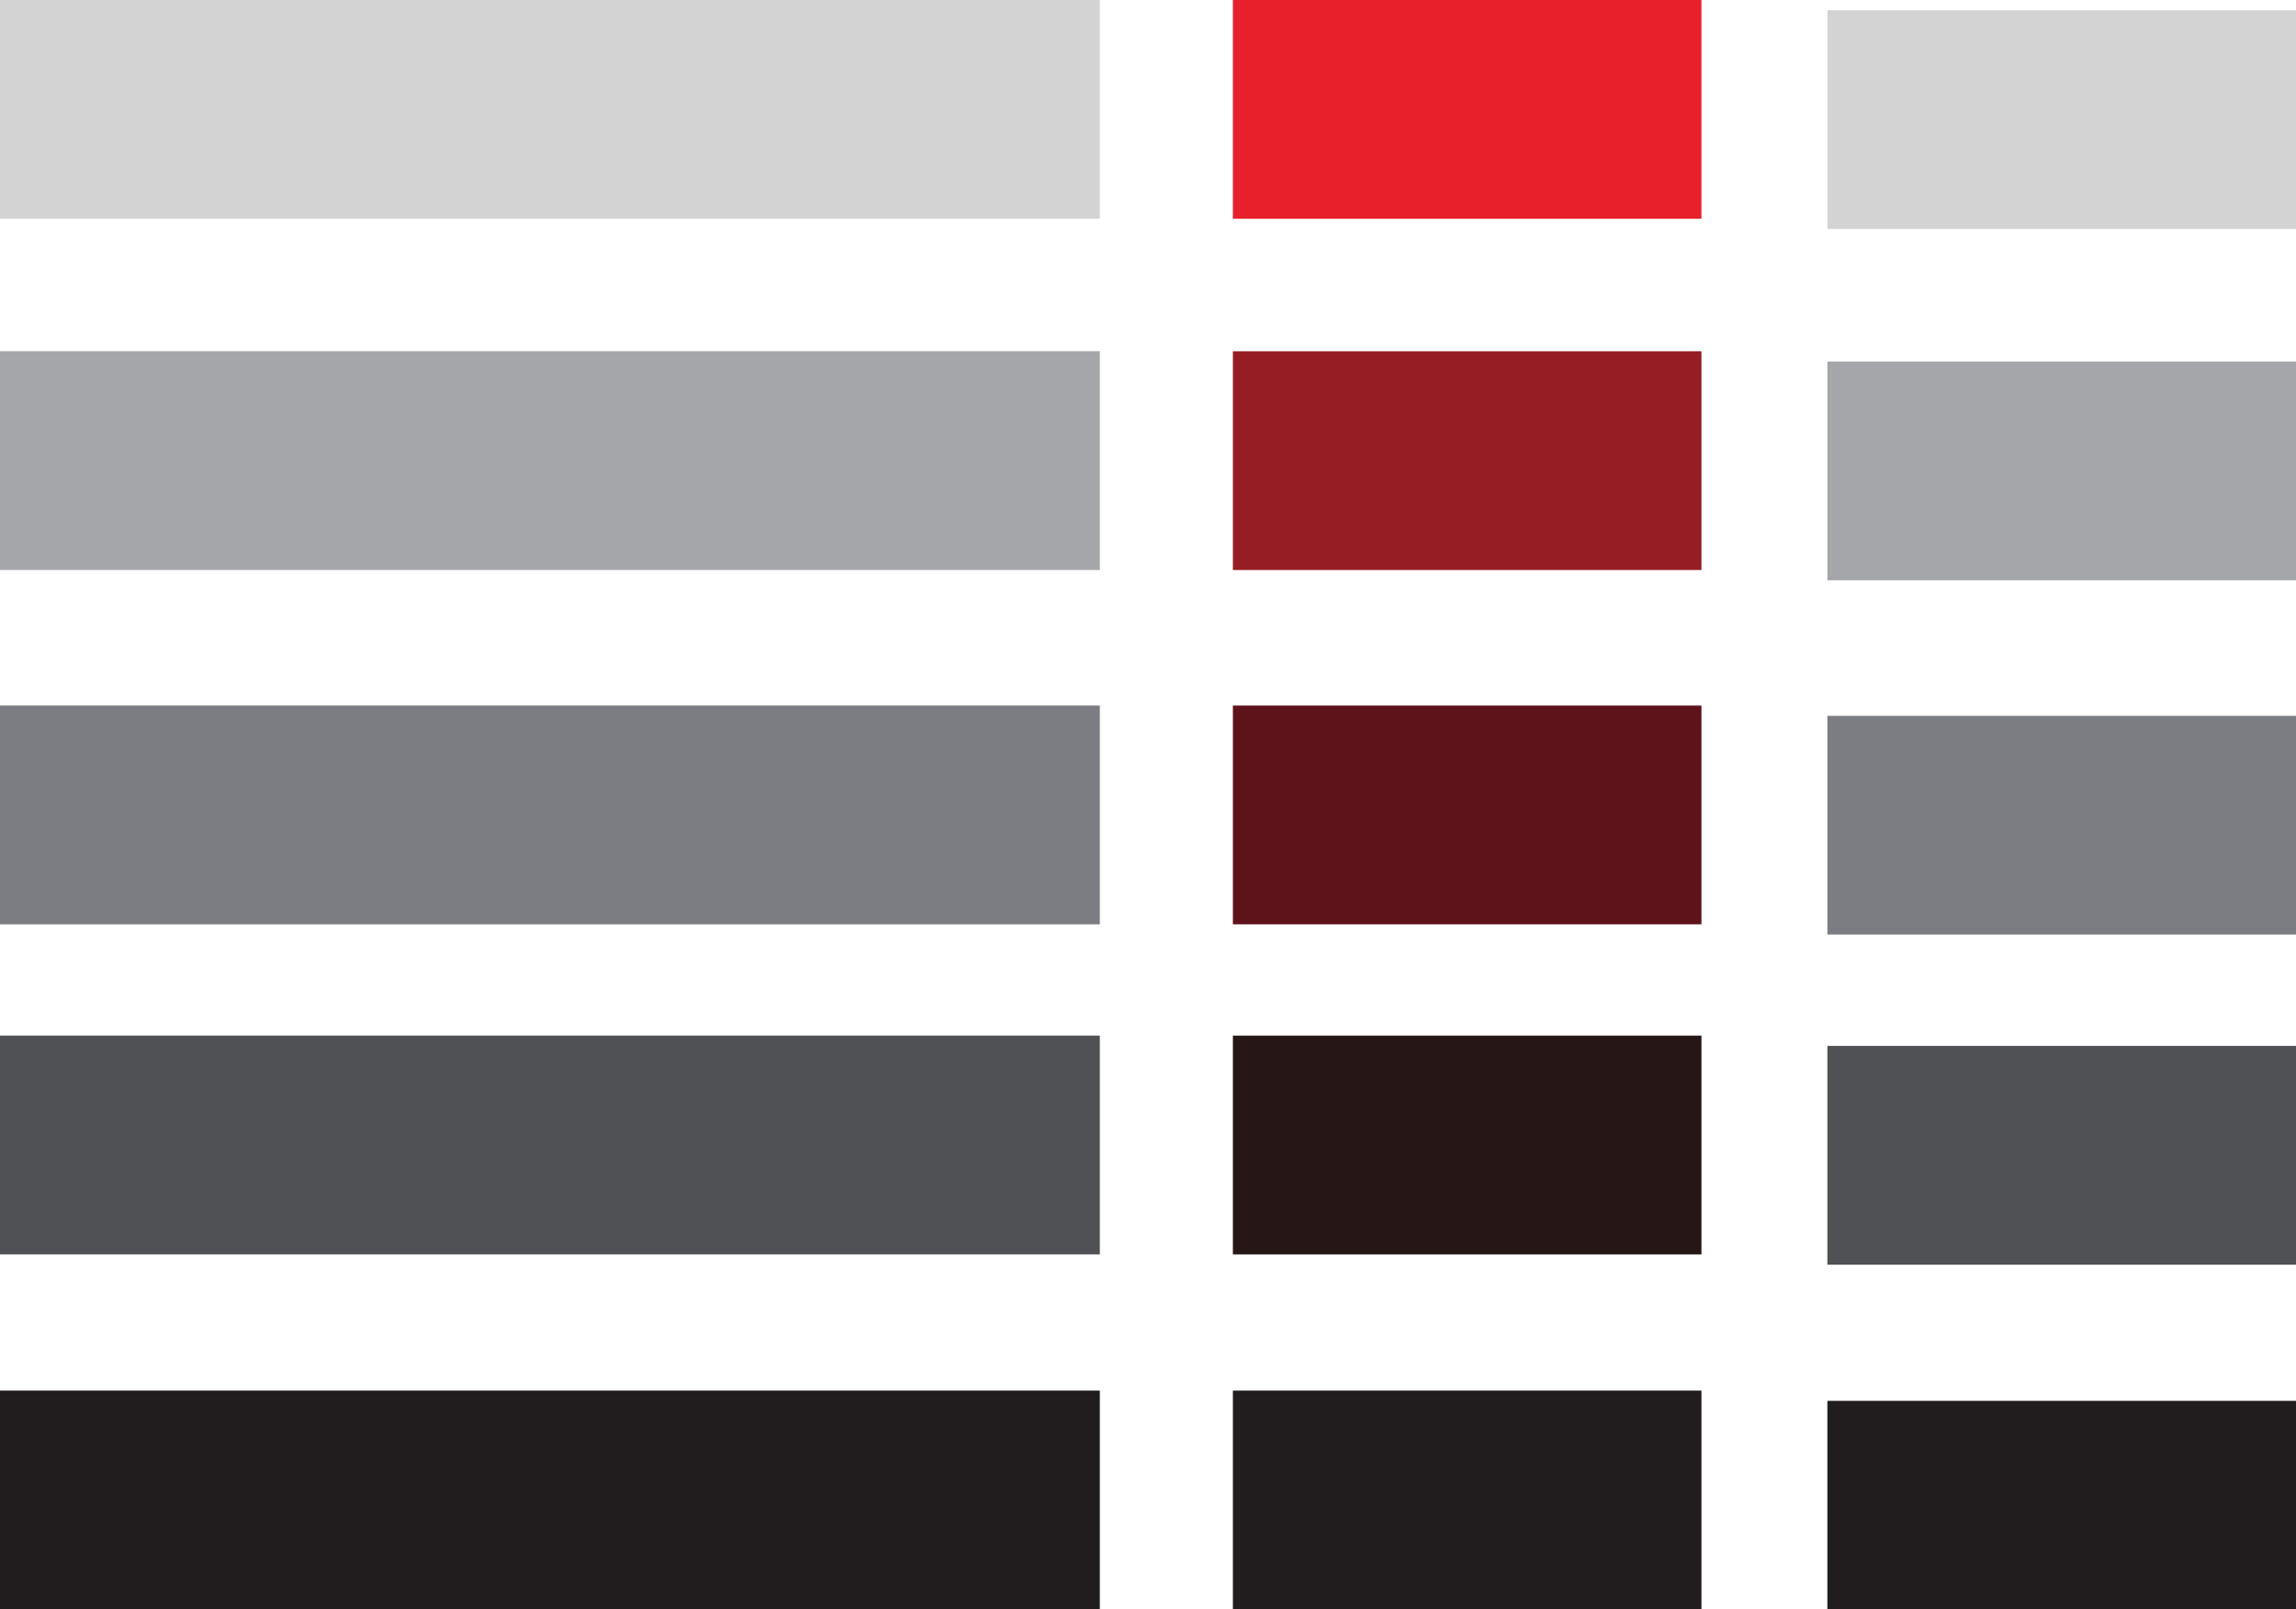
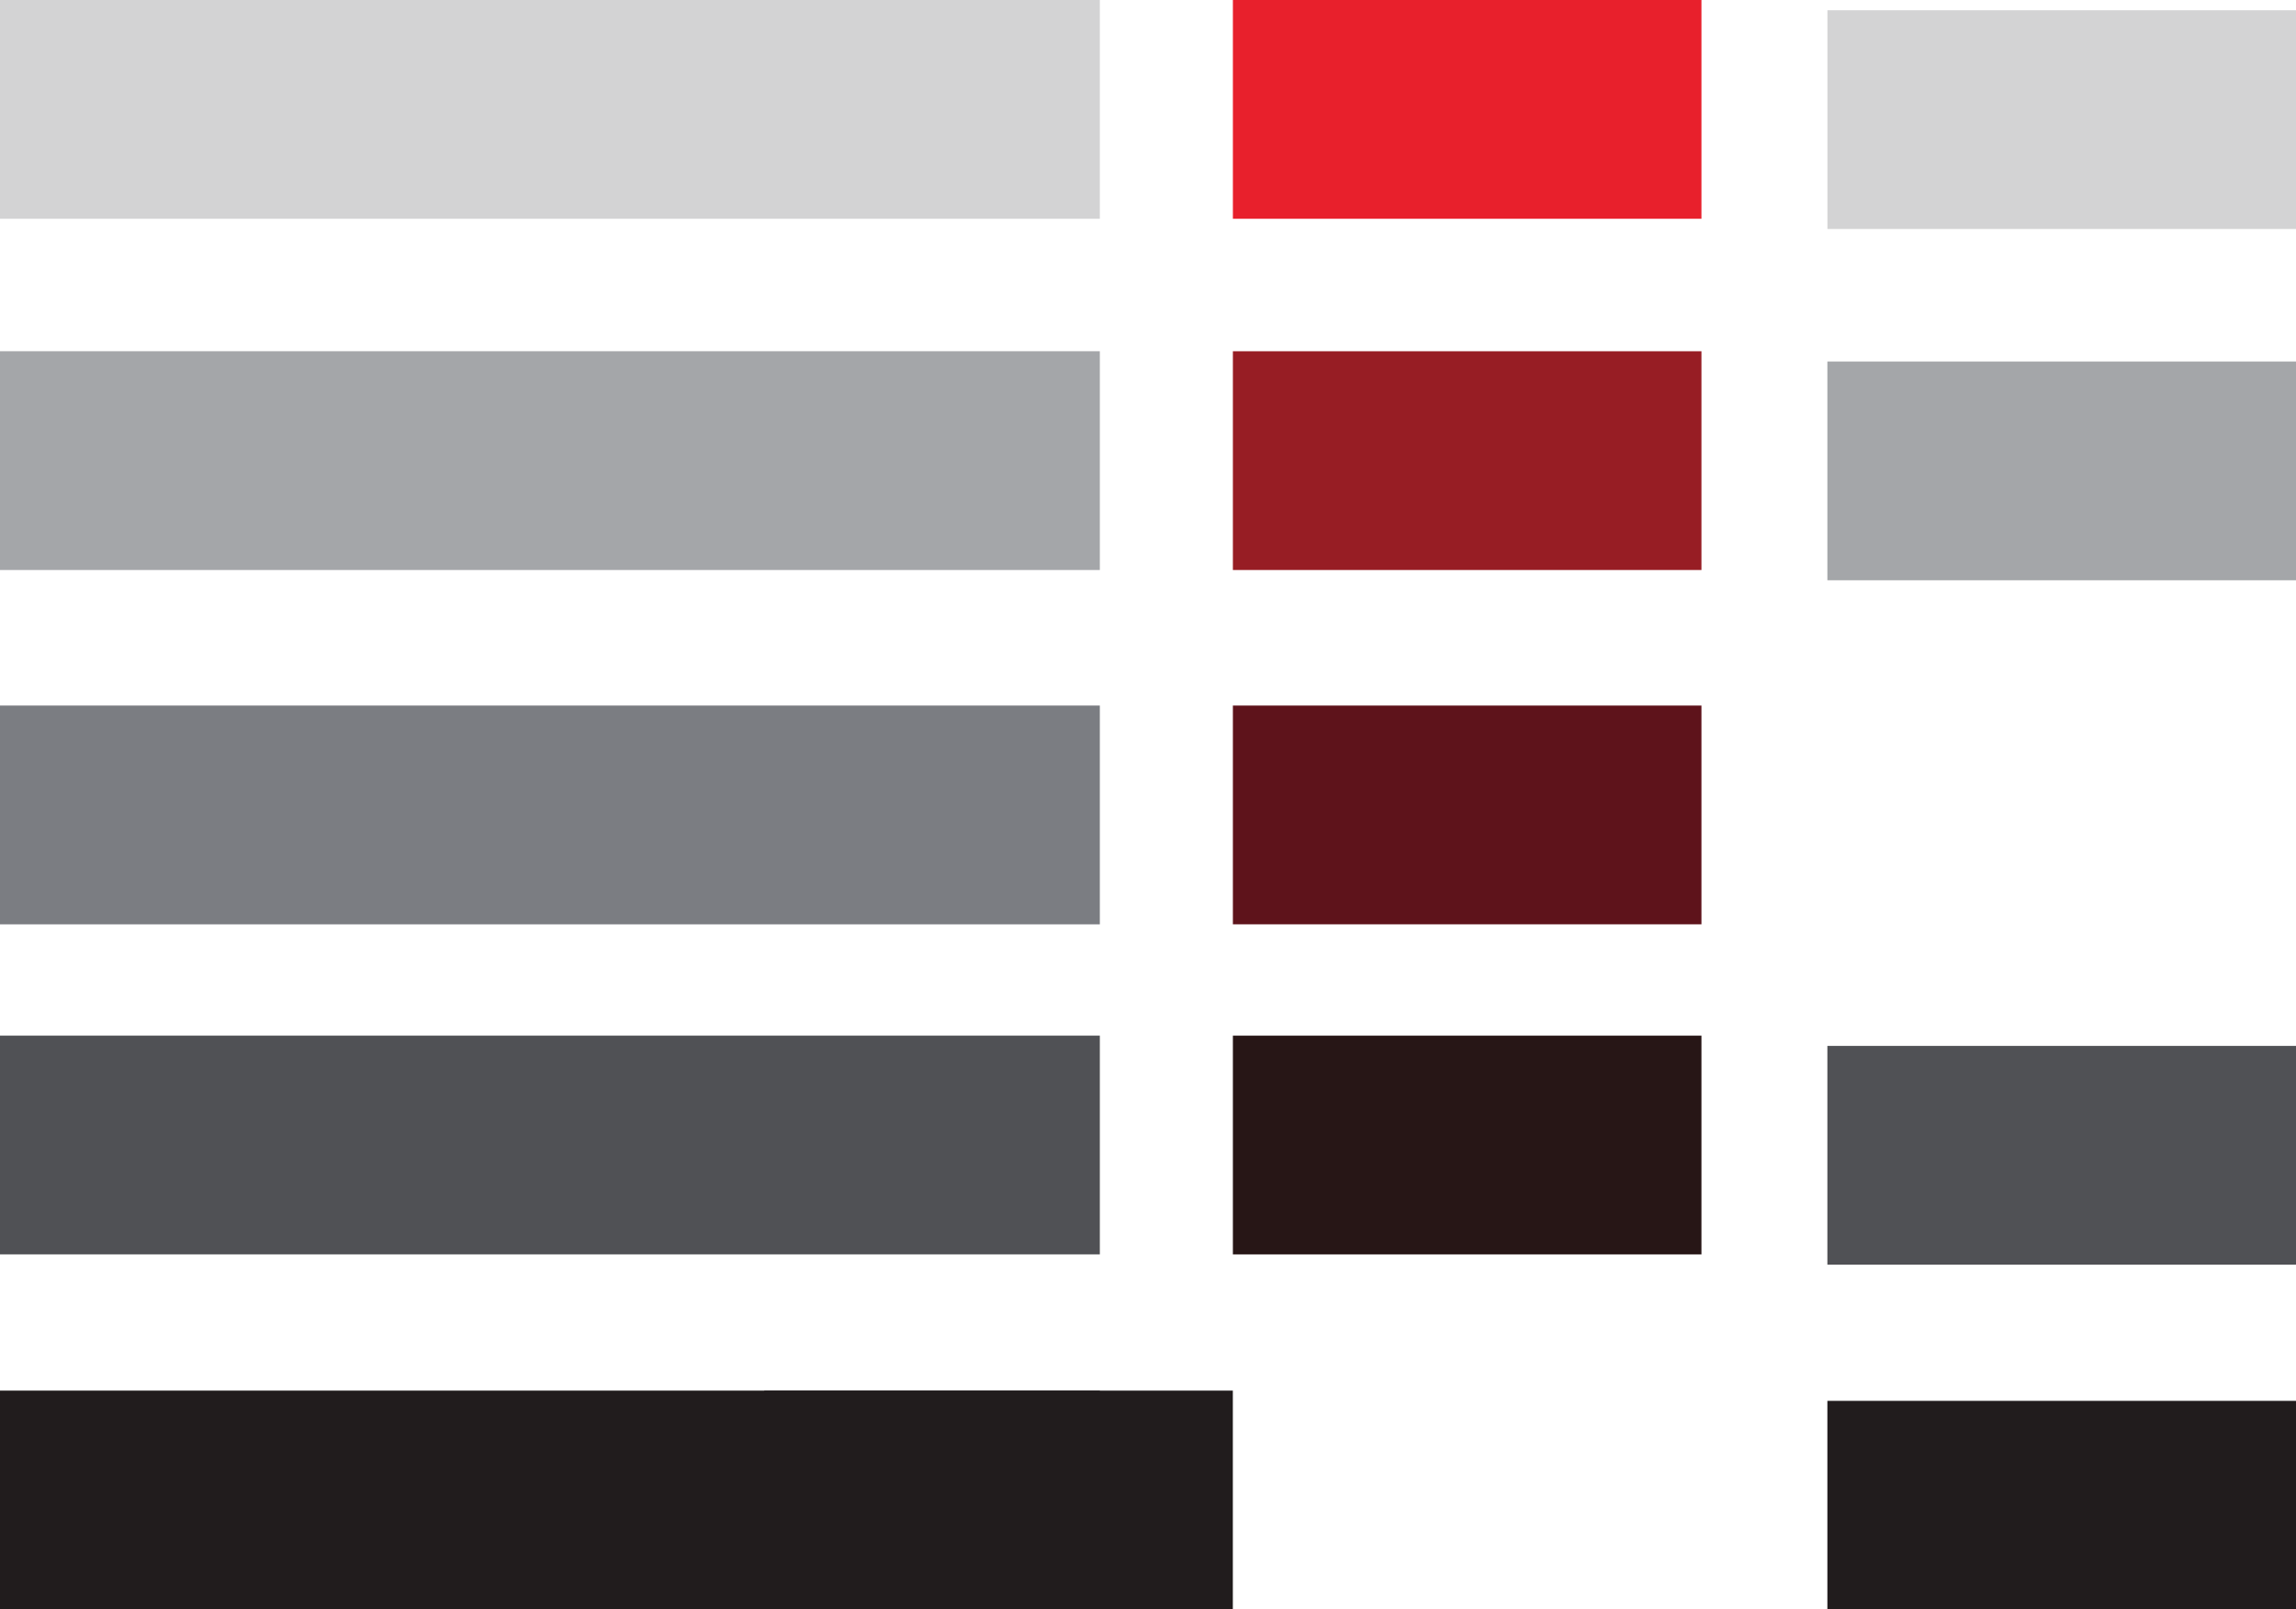
<svg xmlns="http://www.w3.org/2000/svg" viewBox="0 0 47.956 33.615">
  <path d="M0 11.906h22.972v-4.57H0z" fill="#a4a6a9" />
  <path d="M0 19.307h22.972v-4.57H0z" fill="#7b7d82" />
  <path d="M0 26.2h22.972v-4.569H0z" fill="#505155" />
  <path d="M0 4.569h22.972V0H0z" fill="#d3d3d4" />
  <path d="M0 33.615h22.972v-4.569H0z" fill="#211c1d" />
  <path d="M25.75 11.906h9.788v-4.57h-9.787v4.569z" fill="#971d24" />
  <path d="M25.75 19.307h9.788v-4.57h-9.787v4.569z" fill="#5e131b" />
  <path d="M25.75 26.2h9.788v-4.569h-9.787V26.2z" fill="#271616" />
  <path d="M25.75 4.569h9.788V0h-9.787v4.569z" fill="#e8202c" />
-   <path d="M25.75 33.615h9.788v-4.569h-9.787v4.568z" fill="#211c1d" />
+   <path d="M25.75 33.615v-4.569h-9.787v4.568z" fill="#211c1d" />
  <path d="M38.168 12.12h9.788V7.551h-9.788z" fill="#a4a6a9" />
-   <path d="M38.168 19.52h9.788v-4.568h-9.788z" fill="#7b7d82" />
  <path d="M38.168 26.415h9.788v-4.569h-9.788z" fill="#505155" />
  <path d="M38.169 4.783h9.787V.214h-9.787z" fill="#d3d3d4" />
  <path d="M38.168 33.829h9.788V29.26h-9.788z" fill="#211c1d" />
</svg>